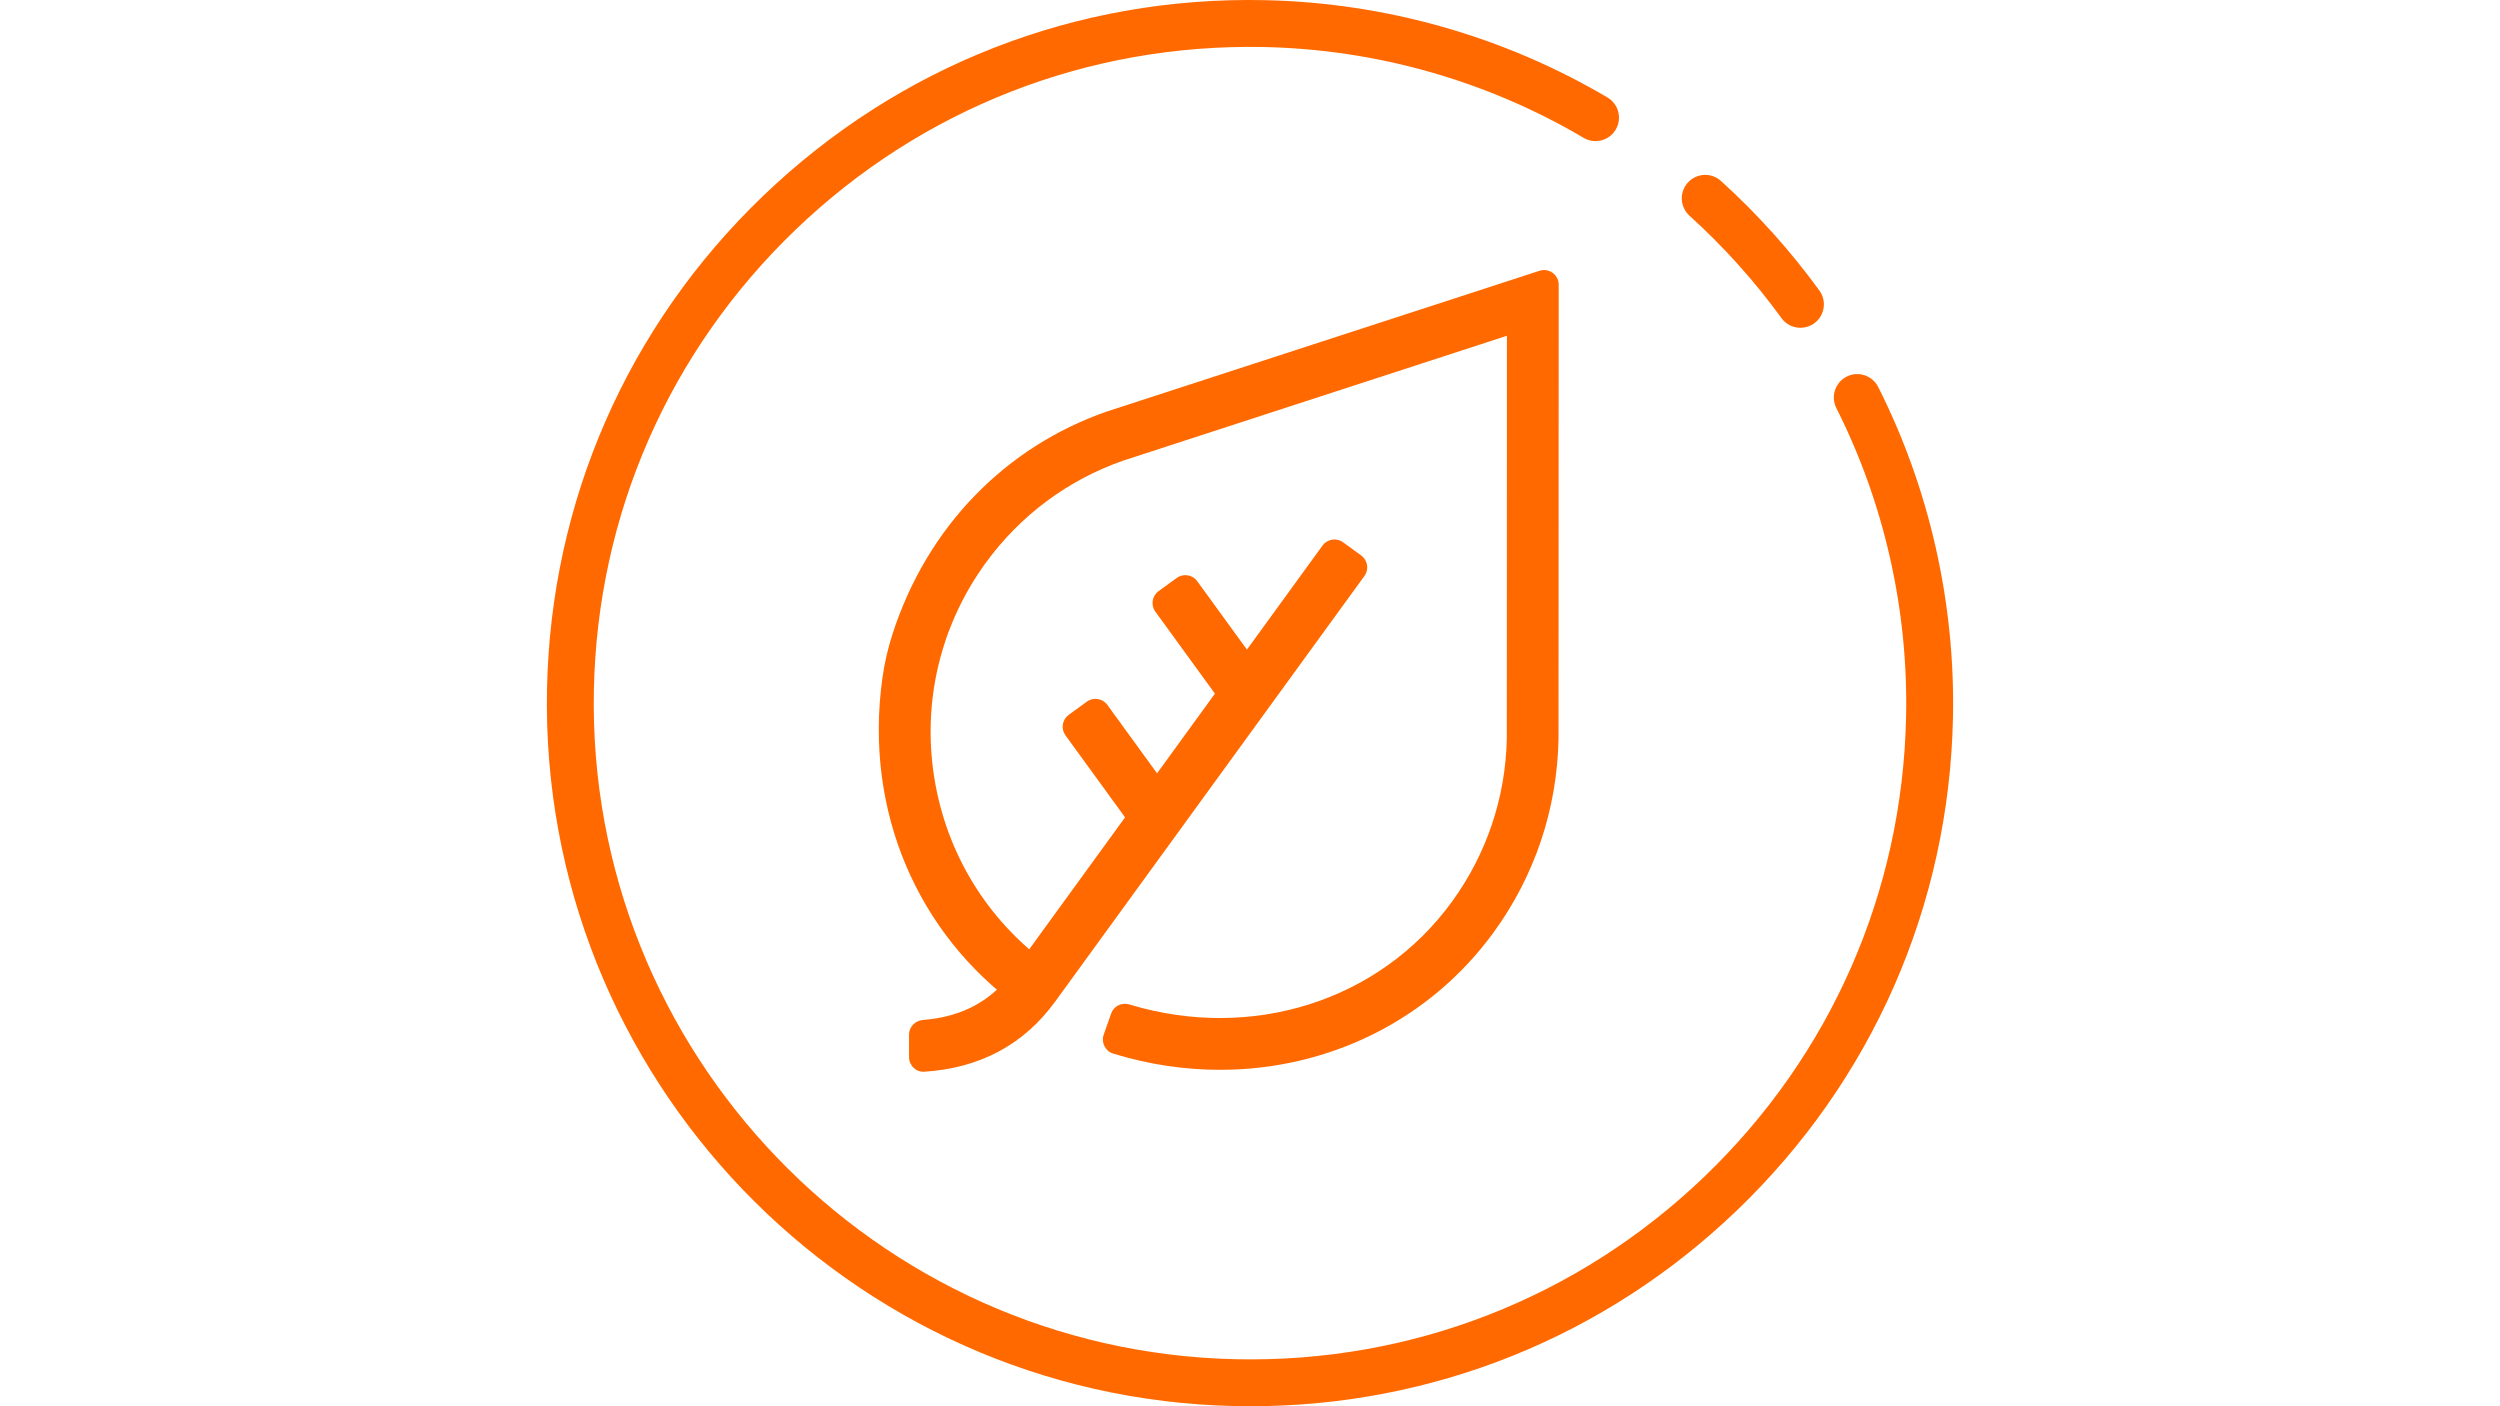
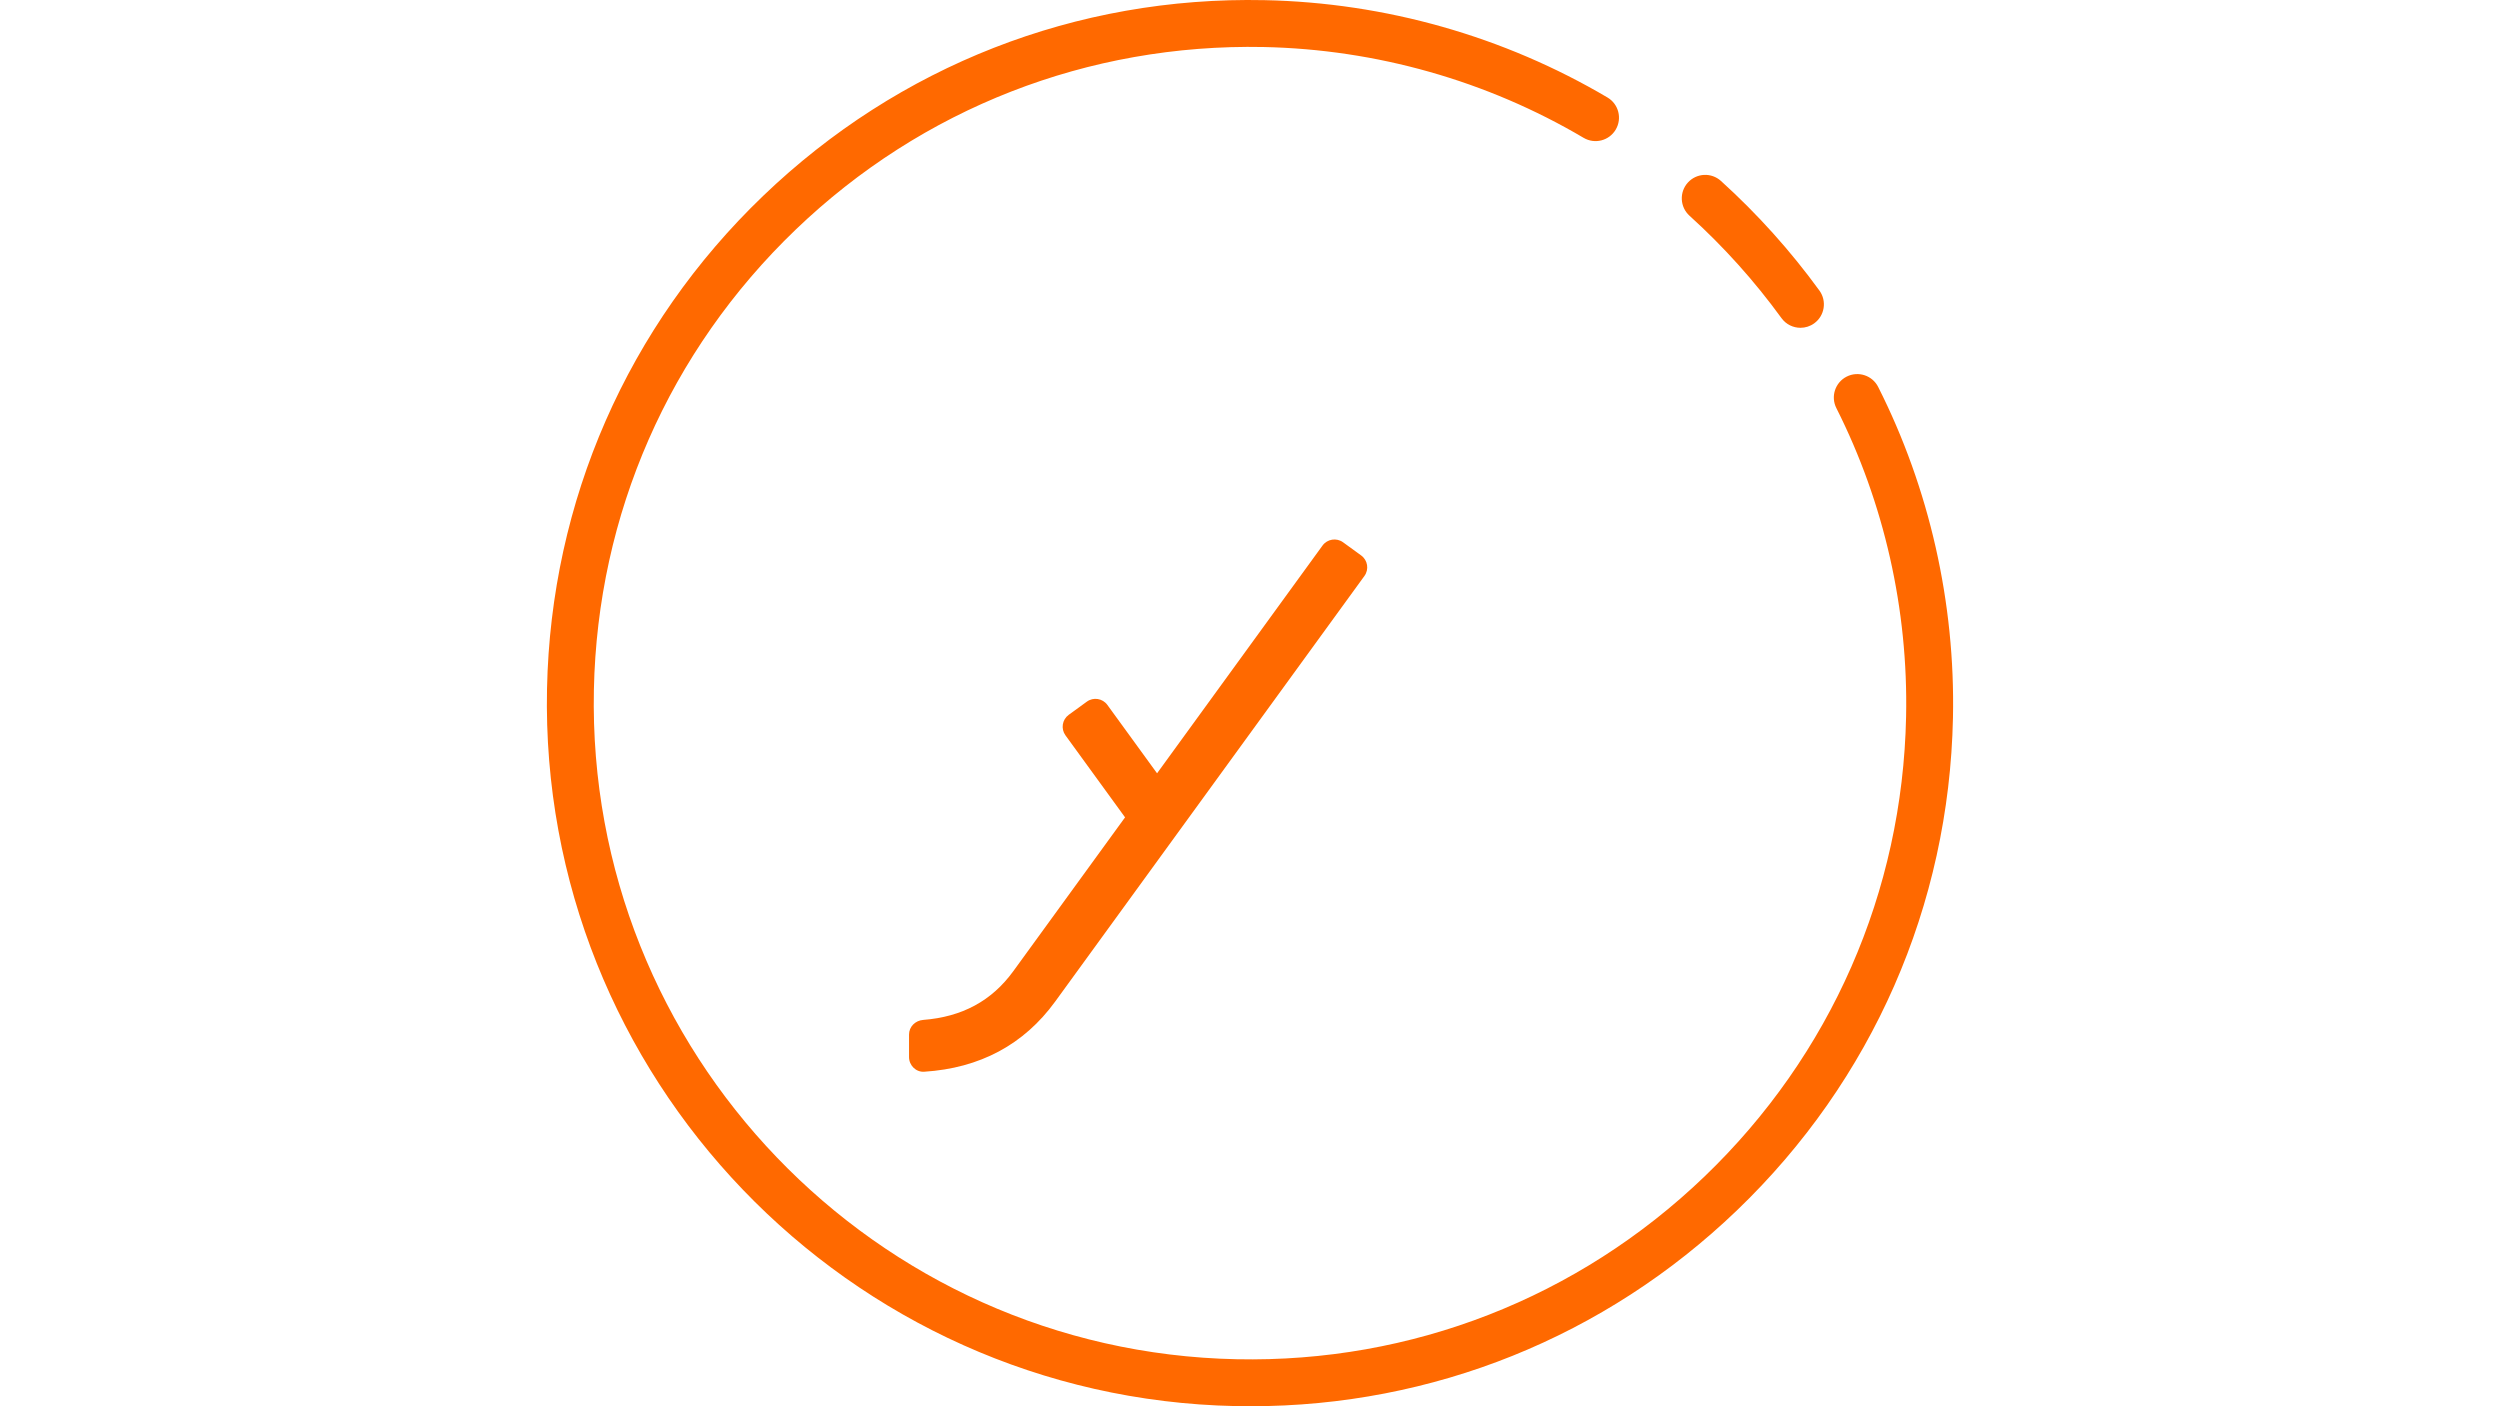
<svg xmlns="http://www.w3.org/2000/svg" version="1.1" x="0px" y="0px" width="160px" height="90px" viewBox="0 0 160 90" style="enable-background:new 0 0 160 90;" xml:space="preserve">
  <style type="text/css">
	.st0{fill:#FF6900;}
	.st1{fill:none;stroke:#FF6900;stroke-width:1.933;stroke-linecap:round;stroke-linejoin:round;stroke-miterlimit:10;}
	.st2{fill:none;stroke:#FF6900;stroke-width:3;stroke-linecap:round;stroke-linejoin:round;stroke-miterlimit:10;}
	.st3{fill:#CCD2DE;}
	.st4{fill:#00205B;}
	.st5{fill:#FFFFFF;}
	.st6{fill:none;stroke:#00205B;stroke-width:1.87;stroke-linejoin:round;}
	.st7{fill:none;stroke:#00205B;stroke-width:1.87;stroke-linejoin:round;stroke-dasharray:3.551,3.551;}
	.st8{fill:none;stroke:#00205B;stroke-width:1.887;stroke-linejoin:round;}
	.st9{fill:none;stroke:#00205B;stroke-width:1.887;stroke-linejoin:round;stroke-dasharray:3.823,3.823;}
	.st10{fill:none;stroke:#FF6900;stroke-width:2;stroke-linecap:round;stroke-linejoin:round;}
	.st11{fill:none;stroke:#FF6900;stroke-width:3.04;stroke-linecap:round;stroke-linejoin:round;stroke-miterlimit:10;}
	.st12{fill:#FF6900;stroke:#FF6900;stroke-width:0.434;stroke-miterlimit:10;}
	.st13{fill:none;stroke:#FF6900;stroke-width:3.04;stroke-linecap:round;stroke-linejoin:round;stroke-miterlimit:10;}
	.st14{fill:none;stroke:#FF6900;stroke-width:0.434;stroke-miterlimit:10;}
	.st15{fill:#FF6B00;stroke:#FF6900;stroke-width:0.434;stroke-miterlimit:10;}
	.st16{fill:none;stroke:#FF6900;stroke-width:3.056;stroke-linecap:round;stroke-linejoin:round;stroke-miterlimit:10;}
	.st17{fill:none;stroke:#FF6900;stroke-width:3.022;stroke-linecap:round;stroke-linejoin:round;stroke-miterlimit:10;}
	.st18{fill:#FF6900;stroke:#FF6900;stroke-width:0.345;stroke-miterlimit:10;}
	.st19{fill:#FF6900;stroke:#FF6900;stroke-width:0.518;stroke-miterlimit:10;}
	.st20{fill:#FF6B00;}
	.st21{fill:#F1F2F2;}
	.st22{fill:#D4F2A7;}
	.st23{fill:#BFDE61;}
	.st24{fill:#89B300;}
	.st25{fill:#235900;}
	.st26{fill:#3D7C00;}
	.st27{fill:#E95E00;}
	.st28{fill:#FF8E3F;}
	.st29{fill:#D25200;}
	.st30{fill:#629900;}
	.st31{fill:none;stroke:#3D7C00;stroke-width:6;stroke-miterlimit:10;}
	.st32{opacity:0.6;fill:#FFFFFF;}
	.st33{fill:#ED1C24;}
	.st34{fill:#54585A;}
	.st35{fill:#707372;}
	.st36{fill:#00B9E3;}
	.st37{fill:#C3D941;}
	.st38{fill:none;stroke:#FF6900;stroke-width:3;stroke-linecap:round;stroke-linejoin:round;}
</style>
  <g id="map_x5F_fishing_x5F_areas">
</g>
  <g id="images">
    <g>
      <g>
        <g>
          <g>
            <path class="st0" d="M80.027,90c-0.315,0-0.632-0.003-0.949-0.01       C54.269,89.481,34.5,68.885,35.009,44.079       c0.247-12.017,5.16-23.219,13.833-31.543       C57.516,4.211,68.877-0.244,80.927,0.01       c7.729,0.159,15.32,2.313,21.951,6.229c0.714,0.421,0.95,1.341,0.529,2.054       c-0.422,0.714-1.341,0.95-2.055,0.529c-6.188-3.655-13.272-5.665-20.488-5.813       c-11.226-0.219-21.85,3.922-29.944,11.691       c-8.096,7.77-12.682,18.225-12.911,29.44       c-0.476,23.153,17.976,42.375,41.131,42.851       c11.201,0.232,21.849-3.92,29.942-11.688c8.094-7.768,12.679-18.222,12.908-29.438       c0.142-6.852-1.402-13.68-4.464-19.748       c-0.373-0.74-0.076-1.642,0.663-2.015s1.642-0.076,2.015,0.664       c3.282,6.504,4.937,13.822,4.786,21.161       c-0.247,12.017-5.159,23.218-13.831,31.541C102.717,85.57,91.694,90,80.027,90z        M115.23,20.979c-0.464,0-0.921-0.214-1.215-0.619       c-1.723-2.372-3.703-4.578-5.888-6.555c-0.614-0.556-0.661-1.504-0.105-2.119       c0.556-0.615,1.506-0.662,2.119-0.105c2.337,2.116,4.458,4.477,6.302,7.016       c0.486,0.67,0.338,1.608-0.332,2.095       C115.844,20.886,115.536,20.979,115.23,20.979z" />
          </g>
        </g>
      </g>
      <g>
        <g>
-           <path class="st0" d="M78.086,68.469c-2.267,0-4.574-0.341-6.85-1.041      c-0.505-0.156-0.773-0.715-0.598-1.213l0.479-1.358      c0.168-0.477,0.682-0.717,1.164-0.572c7.816,2.372,16.017-0.207,20.645-6.578      c2.219-3.052,3.432-6.664,3.51-10.442l0.007-25.776L71.903,29.474      c-3.54,1.23-6.599,3.501-8.818,6.552c-2.895,3.985-4.065,8.861-3.294,13.725      c0.771,4.866,3.389,9.14,7.374,12.035l-1.945,2.679      c-6.493-4.717-9.912-12.535-8.755-21.01c0.132-0.967,0.348-1.923,0.648-2.852      c2.224-6.914,7.268-12.021,13.733-14.269l27.681-9.004      c0.607-0.198,1.23,0.255,1.23,0.892l-0.011,29.075      c-0.091,4.492-1.524,8.753-4.14,12.356      C91.478,65.332,84.97,68.469,78.086,68.469" />
-         </g>
+           </g>
        <g>
-           <path class="st0" d="M78.463,45.367l-4.522-6.223c-0.304-0.419-0.211-1.008,0.209-1.312      l1.161-0.844c0.419-0.304,1.006-0.211,1.312,0.209l4.522,6.223L78.463,45.367z" />
-         </g>
+           </g>
        <g>
          <path class="st0" d="M72.711,53.284l-4.522-6.223c-0.304-0.419-0.211-1.006,0.209-1.312      l1.161-0.844c0.419-0.304,1.006-0.211,1.312,0.209l4.522,6.223L72.711,53.284z" />
        </g>
        <g>
          <path class="st0" d="M58.178,67.652v-1.44c0-0.505,0.401-0.896,0.902-0.937      c2.498-0.194,4.393-1.22,5.774-3.123L84.642,34.914      c0.306-0.419,0.892-0.512,1.312-0.209l1.161,0.844      c0.421,0.306,0.512,0.892,0.209,1.312L67.532,64.099      c-2.001,2.755-4.82,4.263-8.386,4.492      C58.617,68.625,58.178,68.181,58.178,67.652" />
        </g>
      </g>
    </g>
  </g>
</svg>